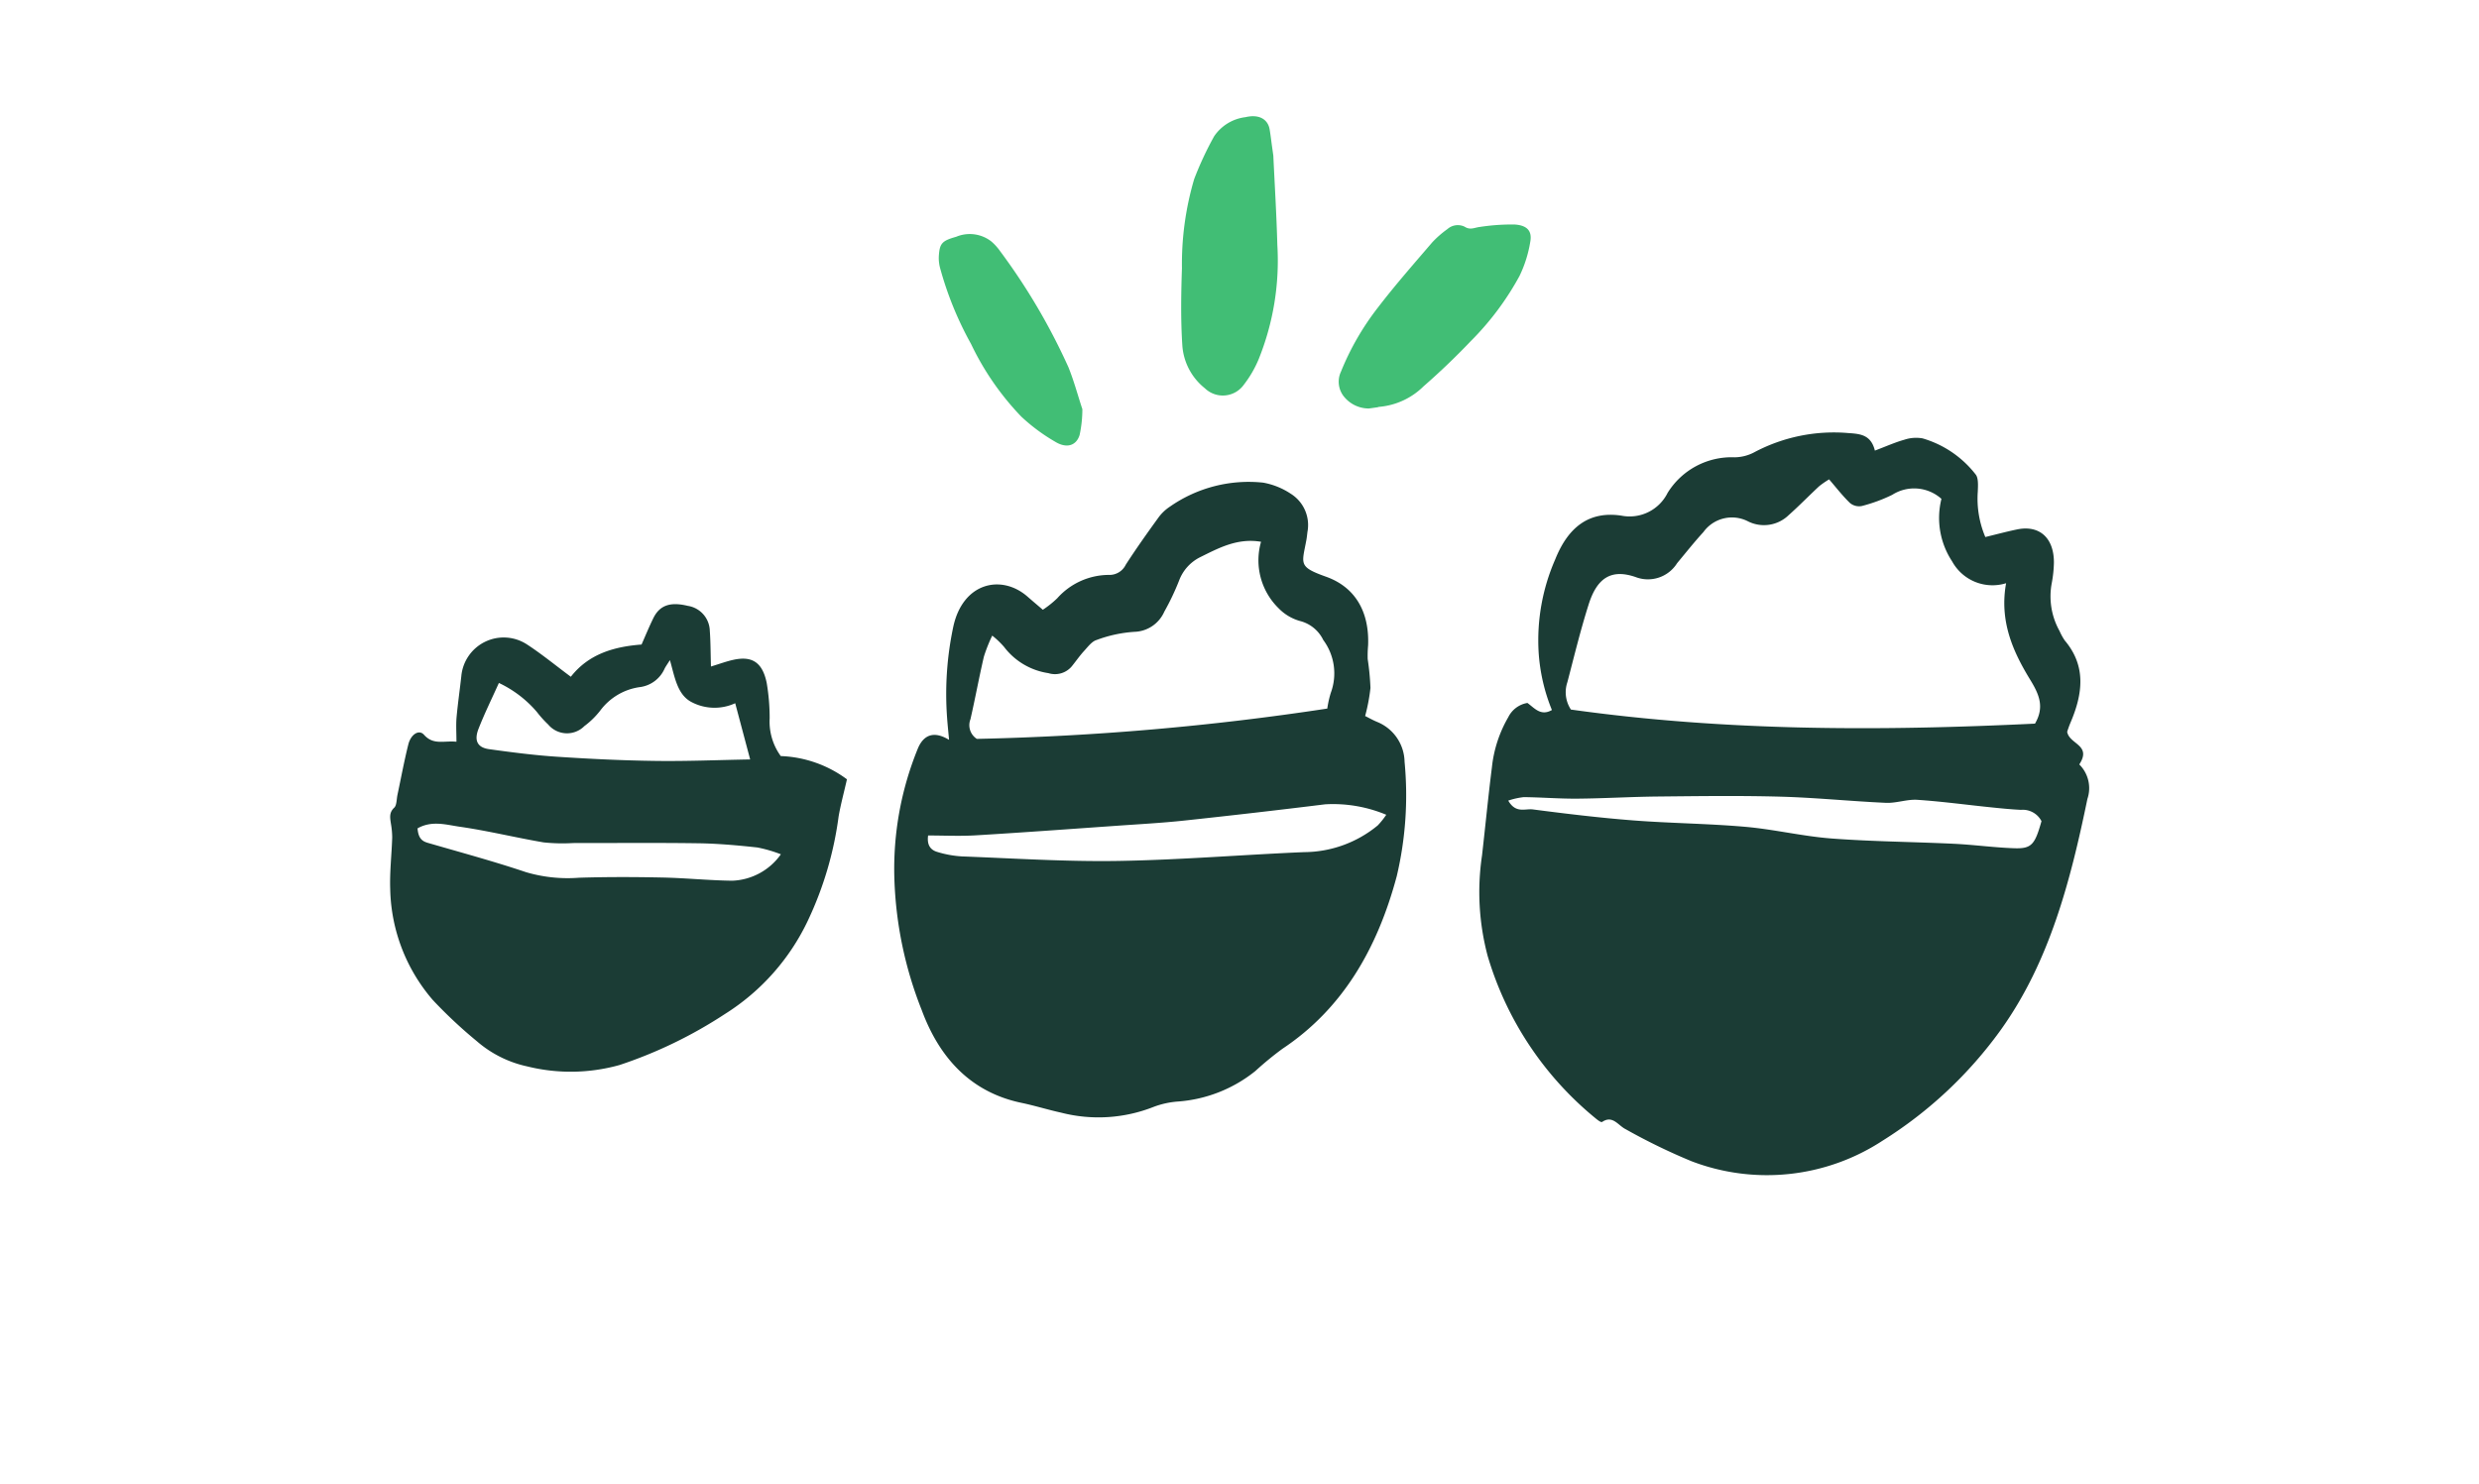
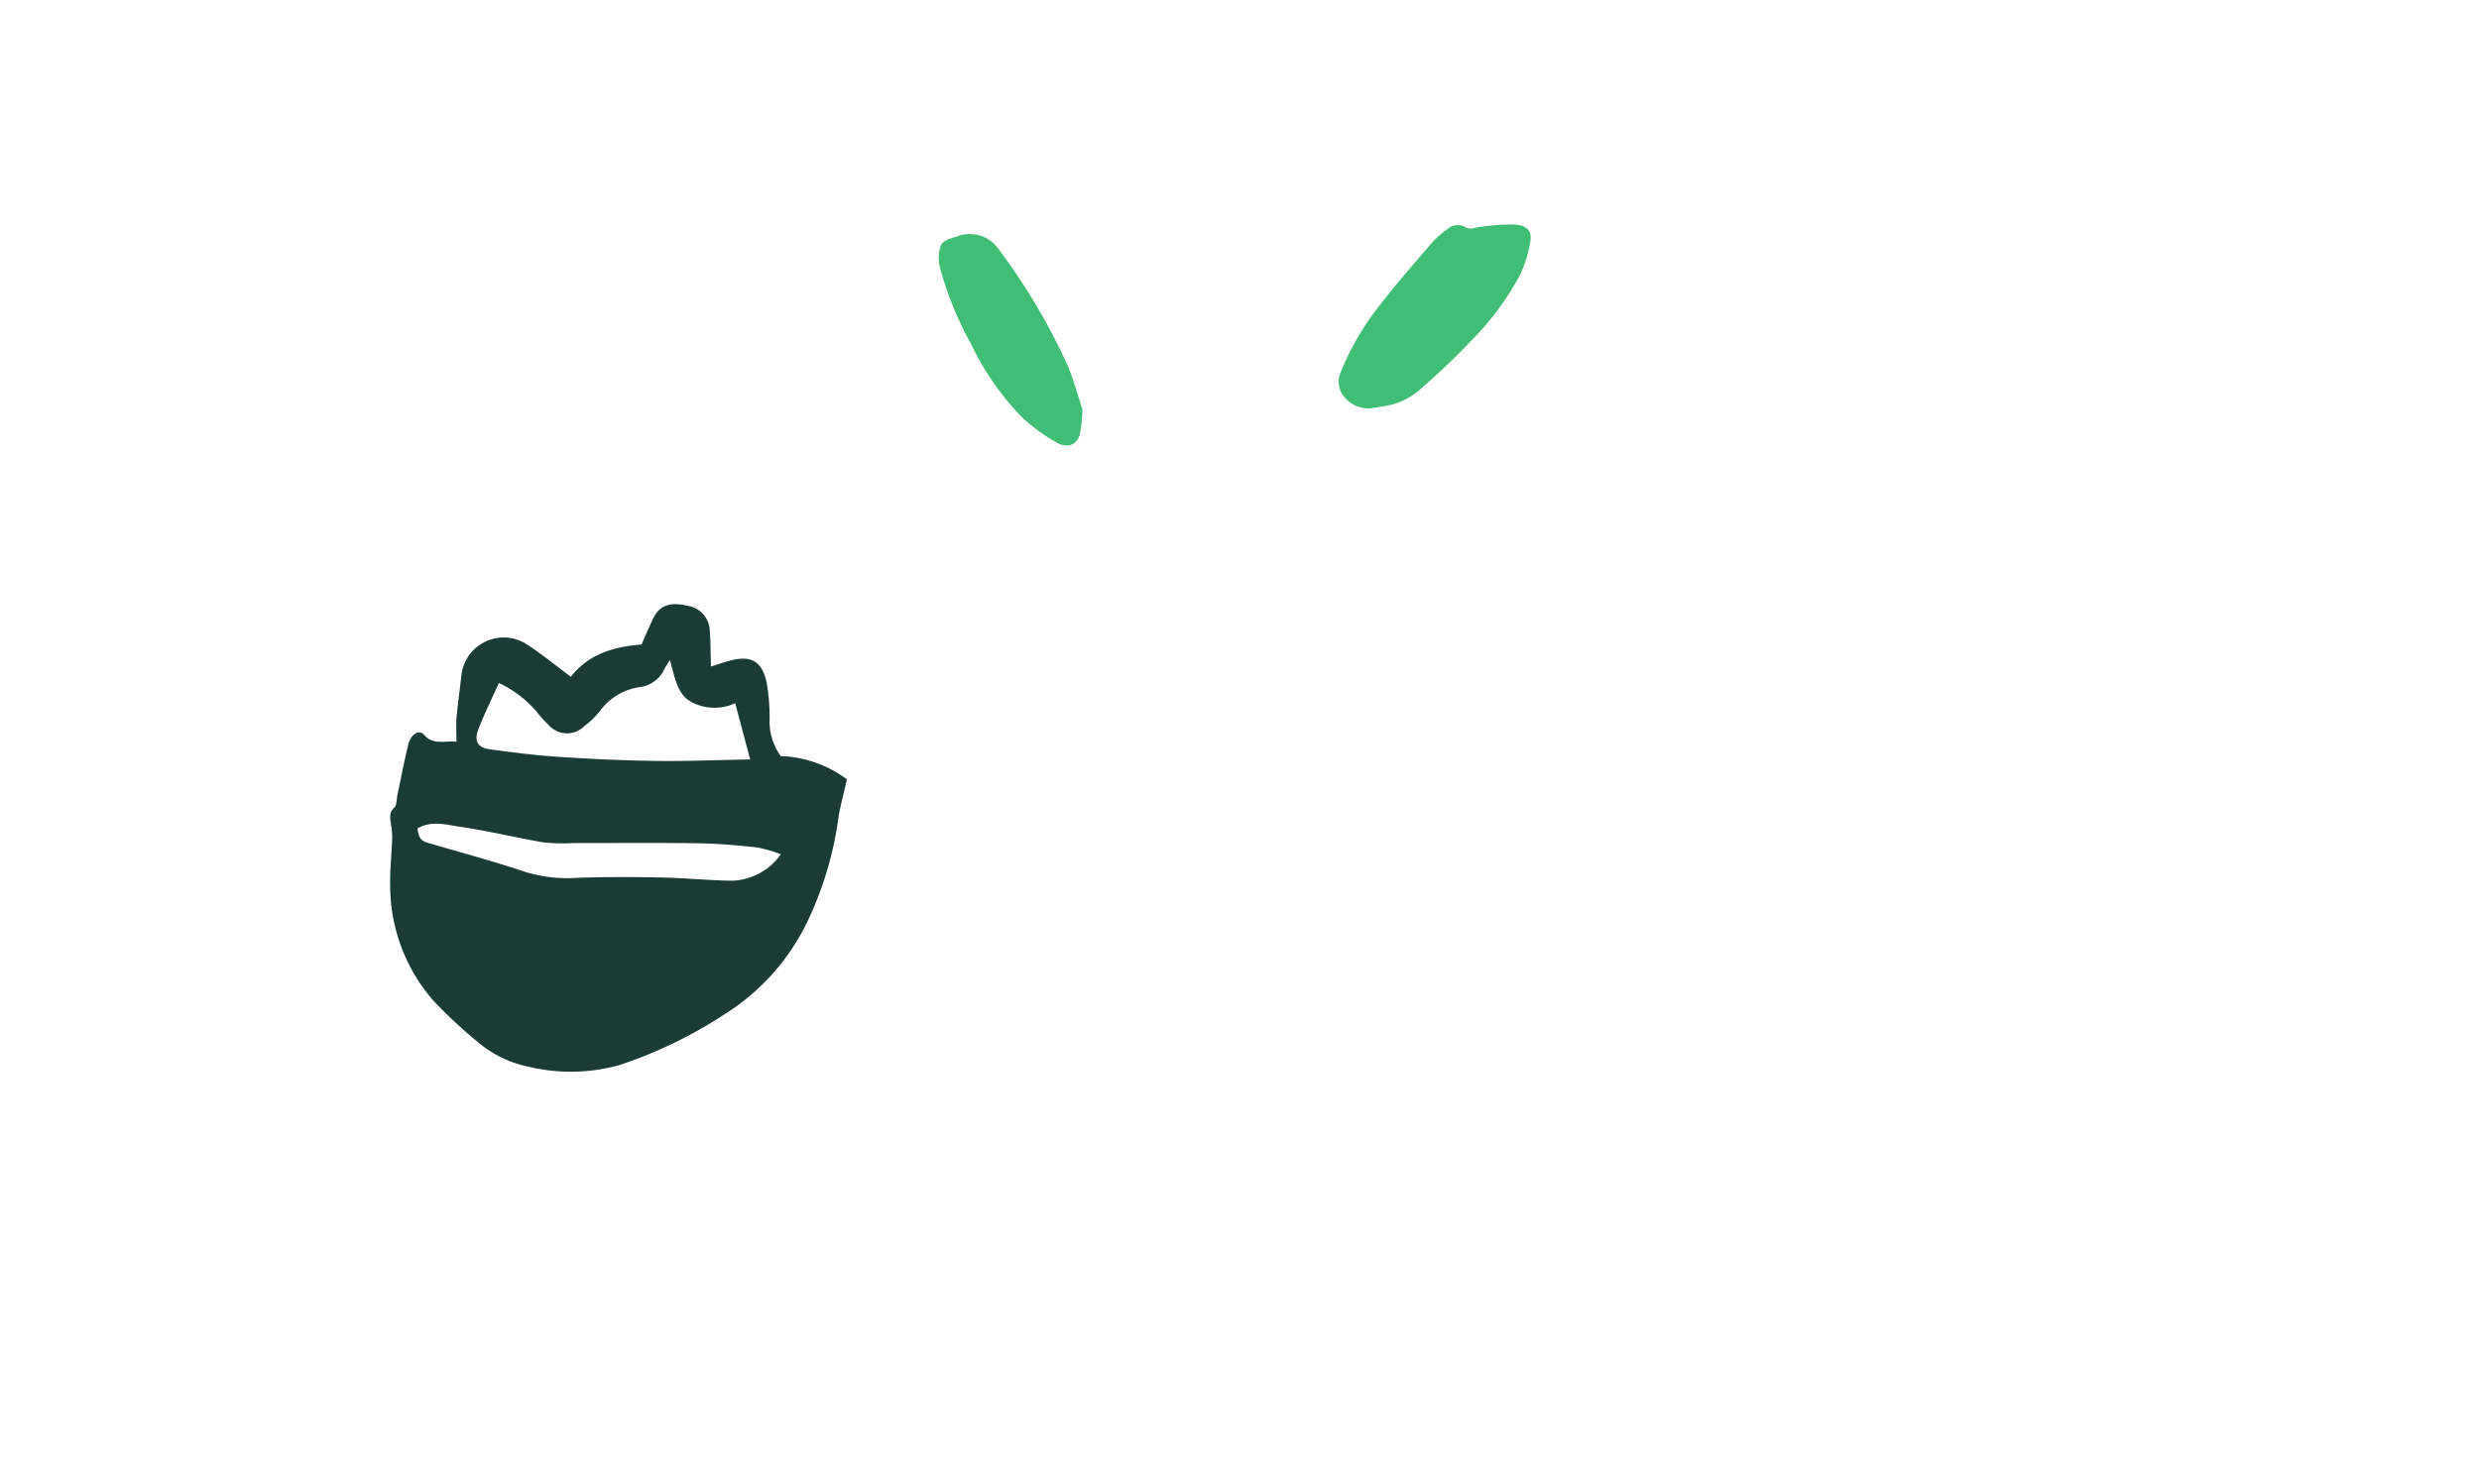
<svg xmlns="http://www.w3.org/2000/svg" width="197" height="118" viewBox="0 0 197 118">
  <defs>
    <clipPath id="clip-path">
      <rect id="Rectangle_4734" data-name="Rectangle 4734" width="46.853" height="24.311" transform="translate(0 0)" fill="#41be75" />
    </clipPath>
  </defs>
  <g id="Group_9675" data-name="Group 9675" transform="translate(-384 -961)">
    <rect id="Rectangle_5396" data-name="Rectangle 5396" width="197" height="118" transform="translate(384 961)" fill="none" />
    <g id="Group_9109" data-name="Group 9109" transform="translate(415 995.388)">
-       <path id="Path_21077" data-name="Path 21077" d="M185.115,82.054c.907-.342,1.608-.659,2.337-.862a2.937,2.937,0,0,1,1.455-.107,8.266,8.266,0,0,1,4.211,2.863c.236.28.19.913.172,1.378a7.813,7.813,0,0,0,.6,3.6c.868-.211,1.681-.429,2.5-.6,1.8-.382,2.967.667,2.95,2.656a9.787,9.787,0,0,1-.169,1.595,5.641,5.641,0,0,0,.617,3.817,4.587,4.587,0,0,0,.414.754c1.738,2.058,1.422,4.276.447,6.554-.111.263-.2.54-.256.7.161,1.008,1.983,1.034.964,2.6a2.66,2.66,0,0,1,.644,2.746c-1.348,6.54-3.015,12.95-6.874,18.344a33.4,33.4,0,0,1-9.4,8.817,16.776,16.776,0,0,1-15.186,1.634,47.935,47.935,0,0,1-5.236-2.547c-.59-.29-1.029-1.142-1.863-.576-.093.065-.393-.176-.564-.32a26.259,26.259,0,0,1-8.535-12.87,19.75,19.75,0,0,1-.448-8c.265-2.332.49-4.67.785-7a10.009,10.009,0,0,1,1.3-3.984,2.075,2.075,0,0,1,1.52-1.131c.548.387,1.055,1.08,1.947.561a14.6,14.6,0,0,1-1.055-4.592,16.053,16.053,0,0,1,1.323-7.393c1.043-2.594,2.714-3.841,5.24-3.468a3.372,3.372,0,0,0,3.688-1.809,5.981,5.981,0,0,1,5.314-2.826,3.4,3.4,0,0,0,1.538-.382,13.485,13.485,0,0,1,7.518-1.544c.945.063,1.792.138,2.1,1.392m12.726,21.7c.769-1.315.325-2.326-.378-3.476-1.375-2.246-2.465-4.66-1.92-7.681a3.66,3.66,0,0,1-4.293-1.741,6.274,6.274,0,0,1-.846-4.965,3.245,3.245,0,0,0-3.912-.319,12.742,12.742,0,0,1-2.4.885,1.126,1.126,0,0,1-.952-.233c-.6-.576-1.119-1.255-1.663-1.882a7.2,7.2,0,0,0-.787.543c-.814.758-1.595,1.562-2.425,2.3a2.821,2.821,0,0,1-3.266.477,2.793,2.793,0,0,0-3.509.868c-.727.793-1.4,1.645-2.091,2.474a2.735,2.735,0,0,1-3.306,1.1c-1.92-.659-3.051.06-3.721,2.171-.645,2.03-1.15,4.114-1.691,6.182a2.5,2.5,0,0,0,.278,2.183c12.339,1.729,24.585,1.711,36.877,1.119m-41.856,6.119c.6,1.046,1.342.62,1.954.7,2.647.345,5.3.665,7.95.871,2.969.232,5.949.25,8.916.51,2.3.2,4.575.755,6.871.93,3.242.245,6.494.265,9.741.421,1.6.078,3.188.3,4.785.354,1.374.044,1.632-.283,2.158-2.152a1.673,1.673,0,0,0-1.634-.9c-.754-.036-1.508-.11-2.261-.188-1.985-.2-3.968-.474-5.957-.608-.83-.057-1.676.275-2.511.239-2.792-.125-5.582-.414-8.376-.49-3.244-.09-6.491-.044-9.736-.012-2.134.02-4.267.152-6.4.17-1.422.012-2.845-.107-4.268-.122a5.748,5.748,0,0,0-1.231.277" transform="translate(-67.121 -80.625)" fill="#1b3c35" />
-       <path id="Path_21078" data-name="Path 21078" d="M127.132,103.738c-.057-.632-.116-1.181-.155-1.733a25.708,25.708,0,0,1,.492-7.257c.769-3.533,3.84-4.177,5.884-2.4.4.349.806.692,1.232,1.056a7.97,7.97,0,0,0,1.145-.915,5.515,5.515,0,0,1,4.2-1.855,1.438,1.438,0,0,0,1.247-.815c.815-1.261,1.682-2.484,2.559-3.694a3.53,3.53,0,0,1,.949-.919A10.931,10.931,0,0,1,152.1,83.3a5.815,5.815,0,0,1,2.2.891,2.93,2.93,0,0,1,1.312,3.03c-.024.2-.044.412-.08.614-.355,1.939-.68,2.144,1.556,2.941,2.331.829,3.454,2.8,3.345,5.466a8.991,8.991,0,0,0-.033,1.082,20.572,20.572,0,0,1,.22,2.294,14.55,14.55,0,0,1-.423,2.233c.317.156.638.342.975.477a3.485,3.485,0,0,1,2.158,3.152,27.974,27.974,0,0,1-.62,9.1c-1.544,5.772-4.312,10.552-9.091,13.726a26.3,26.3,0,0,0-2.147,1.765,11.1,11.1,0,0,1-6.148,2.424,6.869,6.869,0,0,0-1.924.421,11.918,11.918,0,0,1-7.354.465c-1.058-.232-2.1-.56-3.157-.781-3.9-.815-6.467-3.417-7.928-7.372a30.853,30.853,0,0,1-2.173-10.4,25.288,25.288,0,0,1,1.878-10.428c.474-1.1,1.313-1.359,2.46-.658M151.925,88c-1.887-.317-3.369.5-4.864,1.238a3.406,3.406,0,0,0-1.645,1.837,19.982,19.982,0,0,1-1.177,2.477,2.687,2.687,0,0,1-2.391,1.607,10.515,10.515,0,0,0-3,.651c-.37.114-.676.531-.973.855-.333.361-.621.773-.931,1.162a1.746,1.746,0,0,1-1.923.614,5.411,5.411,0,0,1-3.515-2.082,6.83,6.83,0,0,0-.942-.9,12.288,12.288,0,0,0-.665,1.676c-.384,1.649-.688,3.322-1.067,4.973a1.294,1.294,0,0,0,.509,1.56,215.023,215.023,0,0,0,27.848-2.41,8.325,8.325,0,0,1,.278-1.246,4.454,4.454,0,0,0-.6-4.208,2.821,2.821,0,0,0-1.846-1.506,3.792,3.792,0,0,1-1.7-1.013A5.332,5.332,0,0,1,151.925,88m-26.457,23.346c-.119.841.269,1.178.743,1.313a8.29,8.29,0,0,0,1.947.351c4.136.155,8.274.427,12.408.36,4.927-.081,9.85-.491,14.776-.7a9.262,9.262,0,0,0,5.856-2.123,6.161,6.161,0,0,0,.677-.847,10.979,10.979,0,0,0-4.852-.831q-5.593.691-11.191,1.291c-1.775.19-3.558.287-5.338.412-3.748.263-7.494.539-11.244.763-1.255.075-2.514.012-3.783.012" transform="translate(-82.713 -79.322)" fill="#1b3c35" />
      <path id="Path_21079" data-name="Path 21079" d="M132.458,103.612c-.251,1.106-.5,2.016-.661,2.947a27.8,27.8,0,0,1-2.418,8.229,17.731,17.731,0,0,1-6.61,7.475,35.759,35.759,0,0,1-8.368,4.055,14.375,14.375,0,0,1-7.354.113,9.008,9.008,0,0,1-4.008-2.009,37.121,37.121,0,0,1-3.491-3.268,13.916,13.916,0,0,1-3.385-8.82c-.048-1.36.116-2.728.158-4.094a6.522,6.522,0,0,0-.1-1.091c-.066-.468-.166-.885.263-1.285.2-.188.182-.671.257-1.023.283-1.332.53-2.675.859-3.993.2-.814.849-1.226,1.247-.779.752.844,1.572.456,2.58.555,0-.713-.044-1.333.009-1.944.1-1.092.257-2.179.378-3.268a3.381,3.381,0,0,1,5.218-2.523c1.177.767,2.279,1.675,3.485,2.57,1.408-1.8,3.4-2.392,5.62-2.562.308-.7.6-1.411.937-2.1.506-1.026,1.348-1.312,2.732-.975a2.061,2.061,0,0,1,1.754,1.98c.065.879.06,1.763.092,2.842.715-.217,1.247-.417,1.793-.534,1.482-.322,2.3.208,2.636,1.833a16.715,16.715,0,0,1,.236,2.82,4.661,4.661,0,0,0,.882,3,9.4,9.4,0,0,1,5.258,1.846M104.8,95.949c-.588,1.309-1.154,2.455-1.62,3.649-.367.942-.081,1.49.846,1.617,1.789.248,3.584.481,5.382.6,2.615.173,5.234.3,7.852.333,2.466.035,4.934-.072,7.508-.117l-1.189-4.469a3.924,3.924,0,0,1-3.5-.107c-1.113-.6-1.309-2-1.688-3.319-.208.329-.328.492-.42.671a2.5,2.5,0,0,1-2.018,1.48,4.728,4.728,0,0,0-3.084,1.84,6.491,6.491,0,0,1-1.276,1.253,1.947,1.947,0,0,1-2.874-.123,8.556,8.556,0,0,1-.9-1,9,9,0,0,0-3.018-2.305m-6.465,11.563c.078,1.019.579,1.077,1.065,1.219,2.523.731,5.055,1.417,7.554,2.258a11.7,11.7,0,0,0,4.214.442c2.2-.069,4.4-.063,6.607-.017,1.858.038,3.715.232,5.573.254a4.956,4.956,0,0,0,3.859-2.1,10.849,10.849,0,0,0-1.866-.542c-1.556-.169-3.117-.31-4.678-.334-3.321-.048-6.643-.014-9.965-.018a14.212,14.212,0,0,1-2.349-.053c-2.222-.378-4.428-.924-6.655-1.243-1.077-.153-2.21-.521-3.361.129" transform="translate(-96.154 -76.051)" fill="#1b3c35" />
    </g>
    <g id="Group_9115" data-name="Group 9115" transform="translate(457.5 973.88) rotate(-8)">
      <g id="Group_8406" data-name="Group 8406" transform="translate(0 0)" clip-path="url(#clip-path)">
        <path id="Path_21118" data-name="Path 21118" d="M2.926,13.441A2.542,2.542,0,0,1,.3,12.3a1.882,1.882,0,0,1,.009-2.047A21.249,21.249,0,0,1,3.951,5.592c1.586-1.559,3.293-3.026,4.974-4.51a8.138,8.138,0,0,1,1.34-.875,1.243,1.243,0,0,1,1.375,0c.41.357.775.179,1.186.191A16.628,16.628,0,0,1,15.6.59c.976.2,1.318.7,1.046,1.526A9.833,9.833,0,0,1,15.415,4.7a22.5,22.5,0,0,1-4.53,4.568c-1.353,1.072-2.768,2.094-4.233,3.049a5.712,5.712,0,0,1-3.727,1.129" transform="translate(30.113 10.849)" fill="#41be75" />
-         <path id="Path_21119" data-name="Path 21119" d="M9.277,3.343c-.21,2.248-.4,4.669-.673,7.084a20.935,20.935,0,0,1-2.742,8.8,8.877,8.877,0,0,1-1.434,1.823,2.052,2.052,0,0,1-3.11-.143,4.769,4.769,0,0,1-1.3-3.654C.17,15.232.487,13.213.84,11.2A23.859,23.859,0,0,1,2.788,4.32,26.657,26.657,0,0,1,4.835,1.169,3.522,3.522,0,0,1,7.523.013C8.579-.088,9.251.4,9.276,1.241c.014.465,0,.93,0,1.395v.707" transform="translate(18.213 0)" fill="#41be75" />
        <path id="Path_21120" data-name="Path 21120" d="M9.658,15.01a9.632,9.632,0,0,1-.507,2.019c-.38.795-1.157.917-1.953.285a14.788,14.788,0,0,1-2.429-2.384,21.962,21.962,0,0,1-3.152-6.28,27.028,27.028,0,0,1-1.6-6.36,3.006,3.006,0,0,1,.043-.931C.259.385.489.206,1.631.053A2.789,2.789,0,0,1,4.346.805a4.15,4.15,0,0,1,.579.851,49.635,49.635,0,0,1,4.1,9.908c.282,1.135.422,2.286.63,3.445" transform="translate(0 6.177)" fill="#41be75" />
      </g>
    </g>
  </g>
</svg>